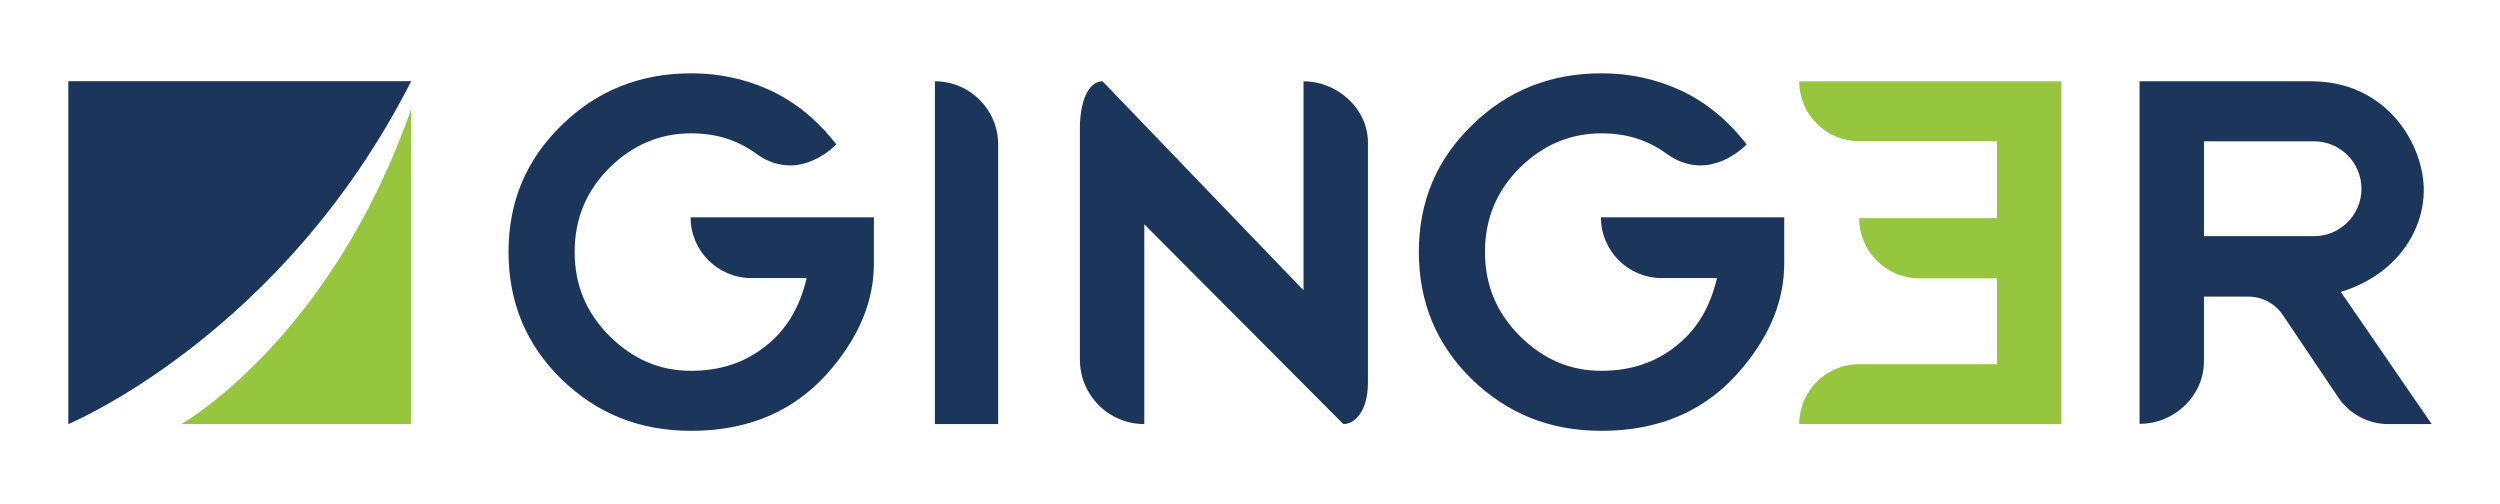
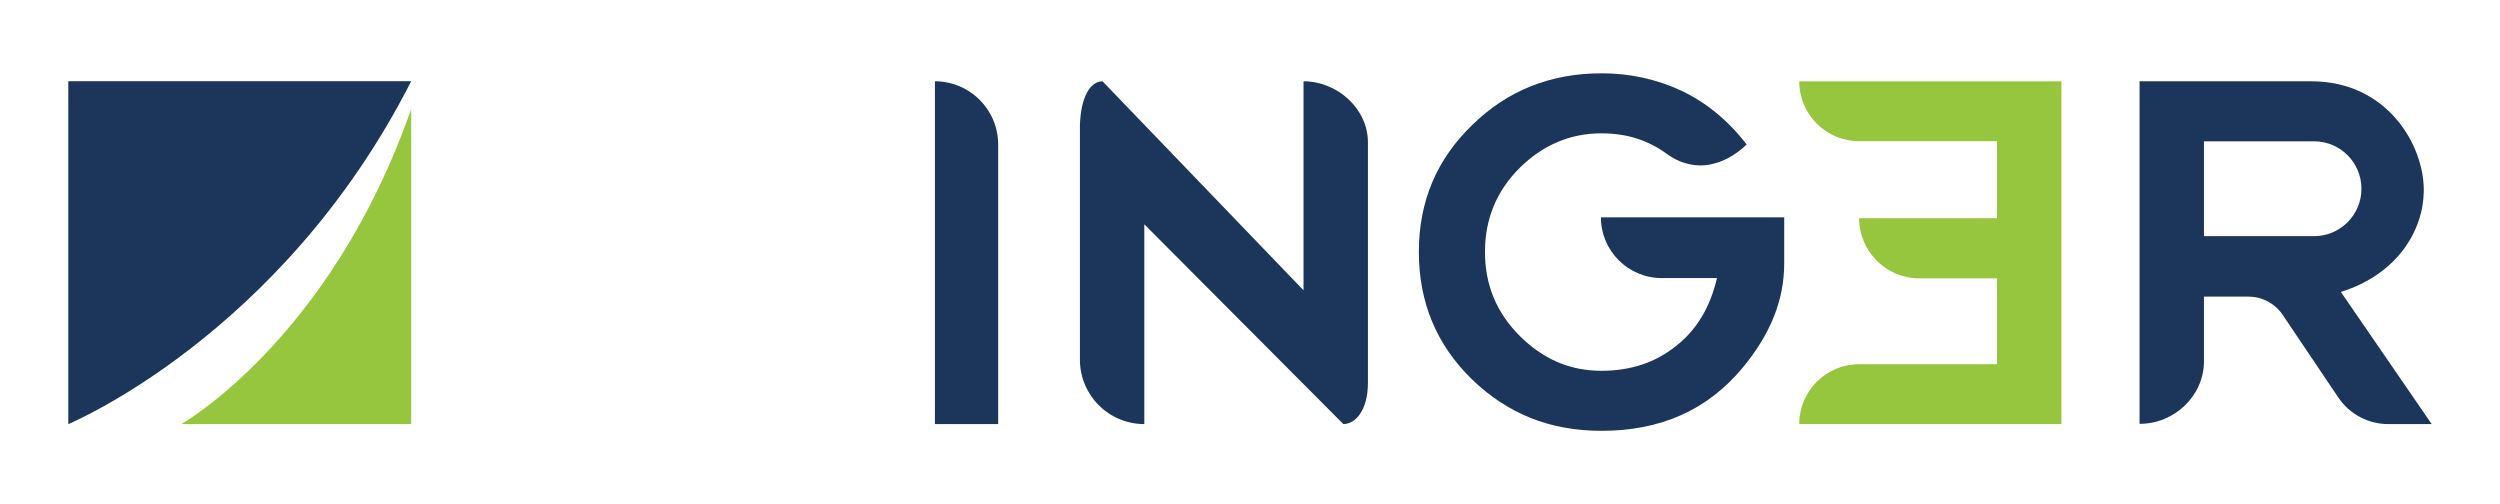
<svg xmlns="http://www.w3.org/2000/svg" id="Calque_1" data-name="Calque 1" viewBox="0 0 2176.81 438.95">
  <path d="M1862.98,70.78s126.48,0,149.55,0c66.04,0,98.46,55.63,97.92,95.79-.45,33.57-22.38,72.03-72.21,87.62l79.09,115.07h-37.83c-17.44,0-33.73-8.68-43.47-23.14l-48-71.32c-6.65-10.31-18.09-16.54-30.36-16.54h-38.63v56.35c0,30.15-25.92,54.55-56.07,54.42V70.78ZM2014.88,123.05h-95.83v82.58h95.83c22.8,0,41.29-18.49,41.29-41.29h0c0-22.8-18.49-41.29-41.29-41.29Z" style="fill: #1c365b;" />
-   <path d="M601.31,189.22h159.61v39.88c0,16.08-3,31.64-9.02,46.67-6.01,15.03-15.07,29.83-27.16,44.39-15.36,18.47-33.25,32.25-53.68,41.34s-43.46,13.64-69.1,13.64c-22.6,0-43.24-3.75-61.93-11.25-18.69-7.5-35.79-18.78-51.29-33.85-30.64-29.99-45.96-66.9-45.96-110.72s15.54-80.7,46.61-110.61c30.57-29.91,68.09-44.87,112.57-44.87,24.63,0,47.81,5.07,69.54,15.21,10.79,5.14,20.9,11.57,30.31,19.29,9.41,7.71,18.22,16.86,26.4,27.44-6.3,6.08-13.11,10.72-20.43,13.91-3.11,1.38-6.52,2.48-10.21,3.31-3.69.84-7.57,1.16-11.63.98s-8.3-.98-12.71-2.39c-4.42-1.41-8.95-3.72-13.58-6.9-8.19-6.16-17.06-10.79-26.62-13.91-9.56-3.12-19.99-4.67-31.29-4.67-27.09,0-50.78,10-71.06,29.99-20.21,20.07-30.31,44.47-30.31,73.23,0,14.42,2.52,27.69,7.55,39.82,5.04,12.14,12.62,23.27,22.76,33.41,10.21,10.14,21.19,17.73,32.92,22.76,11.73,5.03,24.45,7.55,38.14,7.55,12.6,0,24.3-1.77,35.1-5.32,10.79-3.55,20.72-8.94,29.77-16.19,17.89-13.91,29.81-33.65,35.75-59.22h-48.1c-29.23,0-52.93-23.69-52.95-52.91h0Z" style="fill: #1c365b;" />
  <path d="M869.14,125.87v243.39h-55.09V70.78h0c30.42,0,55.09,24.66,55.09,55.09Z" style="fill: #1c365b;" />
  <path d="M1135.02,252.78V70.78h0c29.34,0,56.07,23.79,56.07,53.13v209.2c0,24.67-11.2,36.15-21.39,36.15h0l-173.32-173.96v173.96h0c-30.96,0-56.07-25.1-56.07-56.07V108.83c.83-24.13,8.82-38.04,19.7-38.04h0l175.01,182Z" style="fill: #1c365b;" />
  <path d="M1618.79,189.98h120.06s0-67.04,0-67.04h-120.06c-28.8,0-52.15-23.35-52.15-52.15h0s228.29,0,228.29,0v298.48h-228.29c0-28.8,23.35-52.15,52.15-52.15h120.06s0-74.75,0-74.75h-67.62c-28.94,0-52.4-23.44-52.44-52.37h0Z" style="fill: #96c63e;" />
  <path d="M59.48,70.71h298.55C245.5,292.19,59.48,369.26,59.48,369.26V70.71Z" style="fill: #1c365b;" />
  <path d="M358.02,369.26h-200.17s129.66-73.02,200.17-274.25v274.25Z" style="fill: #96c63e;" />
  <path d="M1393.95,189.22h159.61v39.88c0,16.08-3,31.64-9.02,46.67-6.01,15.03-15.07,29.83-27.16,44.39-15.36,18.47-33.25,32.25-53.68,41.34-20.43,9.09-43.46,13.64-69.1,13.64-22.6,0-43.24-3.75-61.93-11.25-18.69-7.5-35.79-18.78-51.29-33.85-30.64-29.99-45.96-66.9-45.96-110.72s15.54-80.7,46.61-110.61c30.57-29.91,68.09-44.87,112.57-44.87,24.63,0,47.81,5.07,69.54,15.21,10.79,5.14,20.9,11.57,30.31,19.29,9.41,7.71,18.22,16.86,26.4,27.44-6.3,6.08-13.11,10.72-20.43,13.91-3.11,1.38-6.52,2.48-10.21,3.31-3.69.84-7.57,1.16-11.63.98s-8.3-.98-12.71-2.39c-4.42-1.41-8.95-3.72-13.58-6.9-8.19-6.16-17.06-10.79-26.62-13.91-9.56-3.12-19.99-4.67-31.29-4.67-27.09,0-50.78,10-71.06,29.99-20.21,20.07-30.31,44.47-30.31,73.23,0,14.42,2.52,27.69,7.55,39.82,5.04,12.14,12.62,23.27,22.76,33.41,10.21,10.14,21.19,17.73,32.92,22.76,11.73,5.03,24.45,7.55,38.14,7.55,12.6,0,24.3-1.77,35.1-5.32,10.79-3.55,20.72-8.94,29.77-16.19,17.89-13.91,29.81-33.65,35.75-59.22h-48.1c-29.23,0-52.93-23.69-52.95-52.91h0Z" style="fill: #1c365b;" />
</svg>